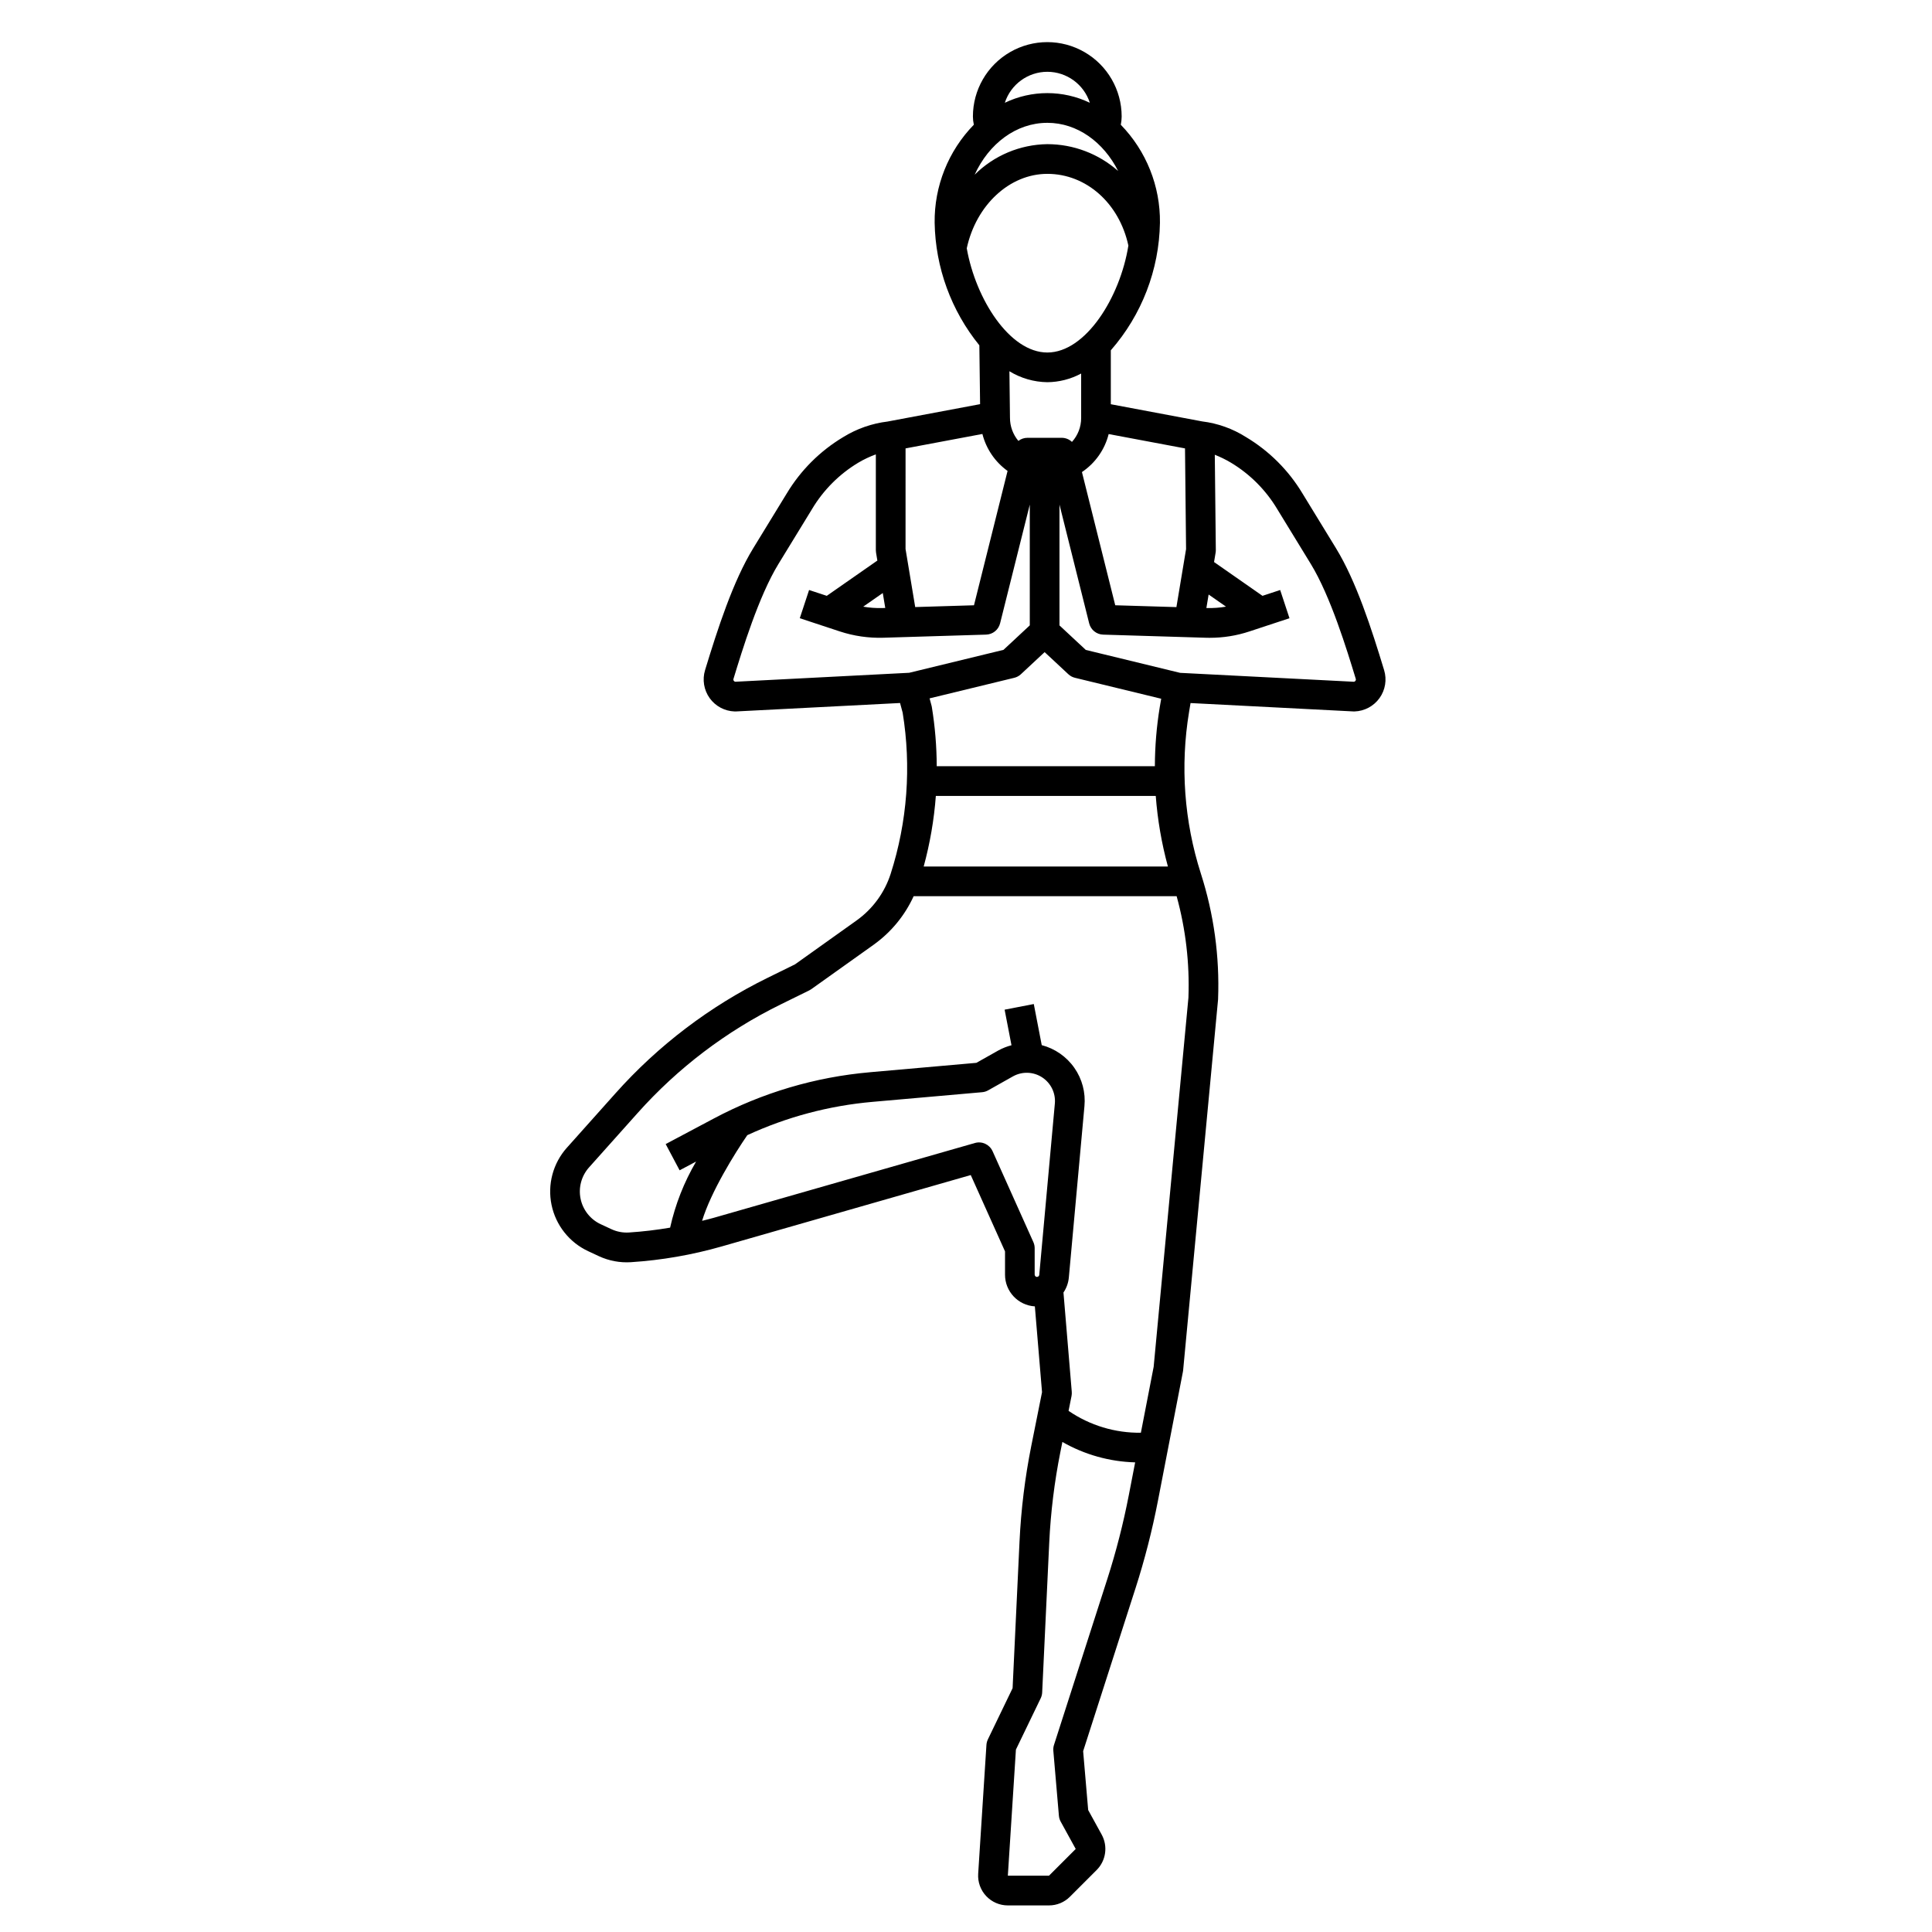
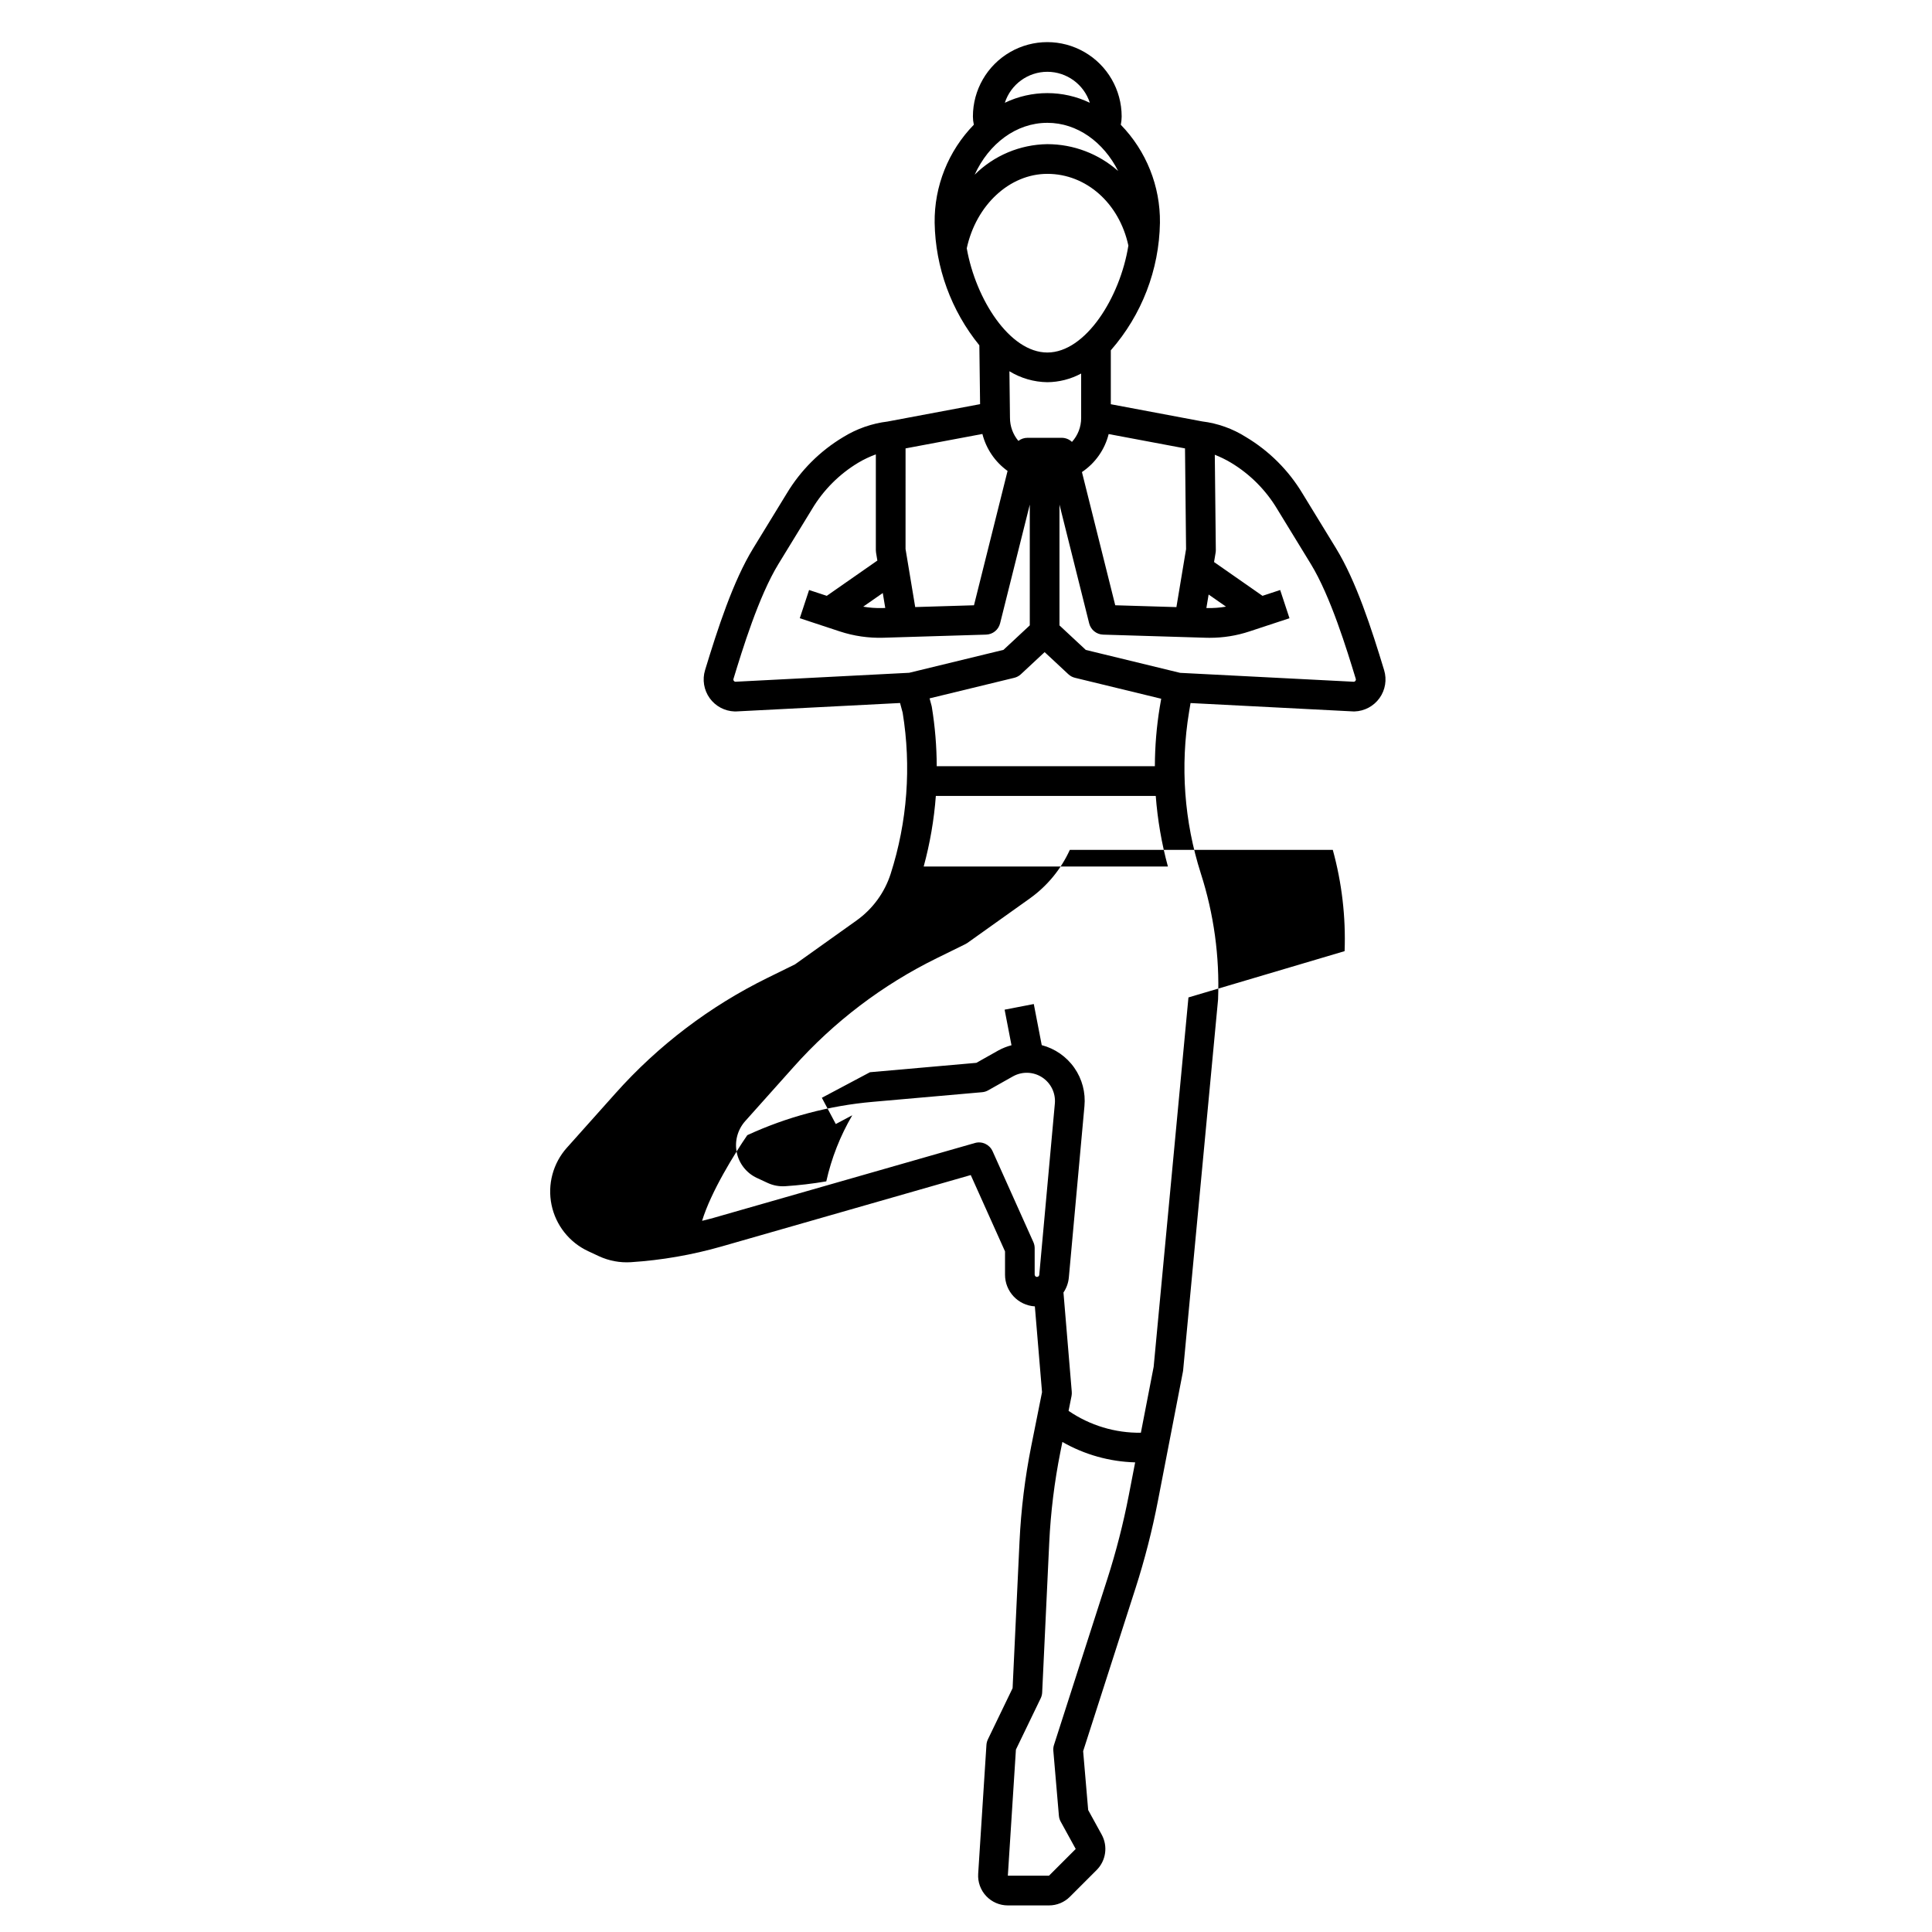
<svg xmlns="http://www.w3.org/2000/svg" fill="#000000" width="800px" height="800px" version="1.1" viewBox="144 144 512 512">
-   <path d="m498.07 289.32-8.91-14.562c-3.688-6.137-8.832-11.266-14.977-14.938-3.512-2.223-7.473-3.637-11.598-4.144l-24.207-4.551v-14.293c8.203-9.367 12.816-21.34 13.02-33.793 0.117-9.691-3.617-19.031-10.375-25.977 0.145-0.719 0.227-1.453 0.23-2.188 0-7.043-3.754-13.551-9.855-17.07-6.098-3.523-13.609-3.523-19.711 0-6.098 3.519-9.855 10.027-9.855 17.07 0.004 0.73 0.086 1.461 0.246 2.176-6.769 6.945-10.508 16.293-10.387 25.992 0.207 11.848 4.379 23.277 11.848 32.473l0.195 15.59-24.418 4.586-0.039 0.012c-4.184 0.5-8.211 1.906-11.797 4.121-6.144 3.668-11.289 8.801-14.977 14.938l-8.91 14.562c-5.336 8.723-9.379 21.238-12.746 32.273-0.766 2.523-0.316 5.262 1.215 7.406 1.535 2.144 3.981 3.453 6.617 3.539 0.109 0.008 0.219 0.008 0.332 0l43.512-2.238 0.691 2.566c2.328 14.293 1.238 28.93-3.184 42.719-1.602 4.969-4.758 9.289-9.004 12.324l-16.344 11.652-7.254 3.566c-15.301 7.512-29.004 17.914-40.344 30.637l-12.844 14.379h-0.004c-3.68 4.121-5.191 9.738-4.074 15.148 1.117 5.406 4.727 9.969 9.738 12.293l2.832 1.32c2.648 1.227 5.559 1.77 8.473 1.586 8.133-0.527 16.191-1.926 24.027-4.168l66.027-18.926 9.082 20.23v6.148c-0.016 4.461 3.453 8.156 7.906 8.426l1.902 22.734-2.856 14.273v-0.004c-1.664 8.344-2.703 16.801-3.109 25.297l-1.836 38.879-6.539 13.547h0.004c-0.223 0.457-0.359 0.953-0.395 1.461l-2.191 34.188v-0.004c-0.137 2.172 0.625 4.305 2.113 5.891 1.488 1.586 3.566 2.488 5.742 2.488h10.902c2.09 0.004 4.094-0.828 5.566-2.309l7.086-7.086c2.465-2.481 3.004-6.289 1.328-9.359l-3.586-6.519-1.336-15.602 13.875-43.168 0.004-0.004c2.438-7.598 4.422-15.336 5.941-23.172l6.625-34.223c0.023-0.133 0.043-0.258 0.055-0.379l9.25-98.18c0-0.074 0.012-0.148 0.016-0.223l-0.004 0.004c0.426-11.262-1.121-22.512-4.566-33.238-4.422-13.824-5.492-28.5-3.125-42.816l0.395-2.363 43.141 2.219h0.195 0.129v0.004c2.637-0.09 5.082-1.398 6.617-3.543 1.531-2.144 1.984-4.879 1.215-7.402-3.352-11.043-7.402-23.559-12.738-32.277zm-33.773 12.234 4.609 3.215v-0.004c-1.672 0.293-3.367 0.418-5.066 0.371h-0.137zm-5.977-12.039-2.559 15.375-16.211-0.488-8.824-35.297v-0.004c3.523-2.363 6.051-5.953 7.082-10.07l20.23 3.801zm-66.32 65.41h58.285v-0.004c0.477 6.328 1.555 12.594 3.223 18.719h-64.723c1.668-6.121 2.75-12.391 3.223-18.719zm59.348-23.535c-0.848 5.176-1.281 10.414-1.297 15.66h-57.809c-0.016-5.246-0.449-10.484-1.293-15.66-0.02-0.129-0.047-0.254-0.082-0.379l-0.52-1.934 22.434-5.449c0.656-0.156 1.262-0.48 1.758-0.941l6.297-5.867 6.297 5.867c0.496 0.461 1.102 0.785 1.758 0.941l22.84 5.547zm-29.797-154.84c7.949 0 14.906 5.117 18.766 12.766-5.18-4.578-11.852-7.109-18.766-7.113-7.227 0.098-14.133 3-19.258 8.094 3.742-8.188 10.969-13.746 19.258-13.746zm0 13.523c10.316 0 19.062 7.789 21.48 19.008-2.199 13.777-11.352 28.34-21.48 28.34-9.949 0-18.953-14.066-21.352-27.617 2.477-11.469 11.359-19.73 21.352-19.73zm0 55.215c3.129-0.027 6.207-0.816 8.965-2.297v11.789c0.004 2.34-0.863 4.598-2.438 6.332-0.723-0.695-1.688-1.082-2.695-1.086h-9.105 0.004c-0.871 0-1.715 0.289-2.402 0.82-1.438-1.715-2.227-3.879-2.227-6.117l-0.148-12.344c3.027 1.852 6.496 2.856 10.047 2.902zm0-82.262c5.137 0.008 9.688 3.32 11.266 8.211-7.121-3.414-15.406-3.414-22.527 0 1.578-4.887 6.125-8.203 11.262-8.211zm-37.57 99.805 20.363-3.824c1 3.949 3.363 7.418 6.672 9.797l-8.902 35.602-15.578 0.473-2.559-15.379zm-5.379 42.285-0.777 0.023c-1.699 0.047-3.394-0.074-5.066-0.367l5.184-3.613zm-39.754 19.555h-0.004c-0.152-0.027-0.289-0.113-0.379-0.242-0.113-0.152-0.145-0.348-0.086-0.527 2.332-7.644 6.668-21.867 11.93-30.465l8.91-14.562v-0.004c3.008-5.027 7.211-9.234 12.23-12.25 1.48-0.879 3.039-1.617 4.656-2.203v25.402c0 0.215 0.02 0.434 0.055 0.645l0.348 2.09-13.406 9.348-4.688-1.543-2.465 7.477 10.613 3.5c3.707 1.219 7.598 1.785 11.5 1.672l27.266-0.828c1.762-0.051 3.273-1.27 3.703-2.981l7.871-31.465v31.992l-6.973 6.496-24.992 6.074zm68.191 124.4-0.004 0.004c-0.805-1.785-2.793-2.707-4.672-2.168l-69.305 19.852c-0.984 0.285-2 0.52-3 0.773 2.363-7.746 8.695-17.93 11.98-22.695v-0.004c10.477-4.836 21.711-7.82 33.203-8.828l29.043-2.559c0.555-0.047 1.09-0.215 1.574-0.488l6.586-3.707c2.422-1.352 5.391-1.258 7.715 0.25 2.328 1.508 3.633 4.18 3.387 6.941l-4.133 45.398c-0.023 0.301-0.266 0.539-0.566 0.551-0.172 0.023-0.34-0.039-0.453-0.168-0.125-0.109-0.199-0.27-0.199-0.438v-7c0-0.555-0.117-1.105-0.344-1.609zm30.395 113.43-14.117 43.922c-0.16 0.496-0.219 1.023-0.176 1.543l1.477 17.219c0.047 0.547 0.207 1.078 0.473 1.562l3.984 7.25-7.086 7.086h-10.902l2.141-33.422 6.555-13.578 0.004-0.004c0.23-0.477 0.367-0.996 0.395-1.523l1.871-39.68c0.383-8.105 1.375-16.168 2.965-24.125l0.523-2.617c5.883 3.367 12.508 5.223 19.285 5.41l-1.684 8.695c-1.457 7.527-3.363 14.961-5.707 22.262zm21.516-154.17-9.219 97.879-3.387 17.48c-6.832 0.09-13.527-1.938-19.164-5.797l0.789-3.953h-0.004c0.074-0.363 0.094-0.734 0.062-1.102l-2.199-26.305v-0.004c0.805-1.184 1.293-2.555 1.426-3.981l4.133-45.398c0.344-3.602-0.605-7.207-2.68-10.168-2.074-2.965-5.137-5.094-8.637-6.008l-2.106-10.895-7.731 1.496 1.82 9.426c-1.207 0.316-2.371 0.777-3.465 1.375l-5.848 3.289-28.199 2.488v0.004c-14.48 1.262-28.555 5.434-41.387 12.266l-12.742 6.769 3.691 6.953 4.371-2.32c-3.191 5.445-5.516 11.355-6.887 17.516-3.609 0.617-7.246 1.047-10.898 1.285-1.598 0.102-3.195-0.199-4.648-0.871l-2.836-1.32v0.004c-2.75-1.277-4.731-3.781-5.344-6.75-0.613-2.965 0.219-6.047 2.234-8.309l12.848-14.379c10.672-11.969 23.562-21.754 37.961-28.82l7.539-3.707c0.188-0.094 0.371-0.203 0.547-0.324l16.609-11.836h-0.004c4.566-3.281 8.199-7.699 10.531-12.816h69.691c2.406 8.734 3.461 17.781 3.129 26.832zm44.25-83.898c-0.09 0.129-0.227 0.215-0.379 0.242l-46.082-2.363-24.992-6.074-6.977-6.496v-32.016l7.871 31.473v0.004c0.43 1.707 1.941 2.926 3.699 2.981l27.266 0.828c0.34 0.012 0.68 0.016 1.02 0.016l0.004-0.004c3.562 0.004 7.102-0.566 10.48-1.688l10.613-3.5-2.465-7.477-4.688 1.543-12.836-8.957 0.414-2.484c0.039-0.227 0.055-0.457 0.055-0.688l-0.273-25.258c1.484 0.586 2.918 1.289 4.289 2.106 5.019 3.016 9.219 7.227 12.23 12.25l8.91 14.562c5.262 8.598 9.602 22.828 11.93 30.465v0.004c0.059 0.18 0.027 0.379-0.09 0.531z" />
+   <path d="m498.07 289.32-8.91-14.562c-3.688-6.137-8.832-11.266-14.977-14.938-3.512-2.223-7.473-3.637-11.598-4.144l-24.207-4.551v-14.293c8.203-9.367 12.816-21.34 13.02-33.793 0.117-9.691-3.617-19.031-10.375-25.977 0.145-0.719 0.227-1.453 0.23-2.188 0-7.043-3.754-13.551-9.855-17.07-6.098-3.523-13.609-3.523-19.711 0-6.098 3.519-9.855 10.027-9.855 17.07 0.004 0.73 0.086 1.461 0.246 2.176-6.769 6.945-10.508 16.293-10.387 25.992 0.207 11.848 4.379 23.277 11.848 32.473l0.195 15.59-24.418 4.586-0.039 0.012c-4.184 0.5-8.211 1.906-11.797 4.121-6.144 3.668-11.289 8.801-14.977 14.938l-8.91 14.562c-5.336 8.723-9.379 21.238-12.746 32.273-0.766 2.523-0.316 5.262 1.215 7.406 1.535 2.144 3.981 3.453 6.617 3.539 0.109 0.008 0.219 0.008 0.332 0l43.512-2.238 0.691 2.566c2.328 14.293 1.238 28.93-3.184 42.719-1.602 4.969-4.758 9.289-9.004 12.324l-16.344 11.652-7.254 3.566c-15.301 7.512-29.004 17.914-40.344 30.637l-12.844 14.379h-0.004c-3.68 4.121-5.191 9.738-4.074 15.148 1.117 5.406 4.727 9.969 9.738 12.293l2.832 1.32c2.648 1.227 5.559 1.77 8.473 1.586 8.133-0.527 16.191-1.926 24.027-4.168l66.027-18.926 9.082 20.23v6.148c-0.016 4.461 3.453 8.156 7.906 8.426l1.902 22.734-2.856 14.273v-0.004c-1.664 8.344-2.703 16.801-3.109 25.297l-1.836 38.879-6.539 13.547h0.004c-0.223 0.457-0.359 0.953-0.395 1.461l-2.191 34.188v-0.004c-0.137 2.172 0.625 4.305 2.113 5.891 1.488 1.586 3.566 2.488 5.742 2.488h10.902c2.09 0.004 4.094-0.828 5.566-2.309l7.086-7.086c2.465-2.481 3.004-6.289 1.328-9.359l-3.586-6.519-1.336-15.602 13.875-43.168 0.004-0.004c2.438-7.598 4.422-15.336 5.941-23.172l6.625-34.223c0.023-0.133 0.043-0.258 0.055-0.379l9.25-98.18c0-0.074 0.012-0.148 0.016-0.223l-0.004 0.004c0.426-11.262-1.121-22.512-4.566-33.238-4.422-13.824-5.492-28.5-3.125-42.816l0.395-2.363 43.141 2.219h0.195 0.129v0.004c2.637-0.09 5.082-1.398 6.617-3.543 1.531-2.144 1.984-4.879 1.215-7.402-3.352-11.043-7.402-23.559-12.738-32.277zm-33.773 12.234 4.609 3.215v-0.004c-1.672 0.293-3.367 0.418-5.066 0.371h-0.137zm-5.977-12.039-2.559 15.375-16.211-0.488-8.824-35.297v-0.004c3.523-2.363 6.051-5.953 7.082-10.07l20.23 3.801zm-66.32 65.41h58.285v-0.004c0.477 6.328 1.555 12.594 3.223 18.719h-64.723c1.668-6.121 2.75-12.391 3.223-18.719zm59.348-23.535c-0.848 5.176-1.281 10.414-1.297 15.66h-57.809c-0.016-5.246-0.449-10.484-1.293-15.66-0.02-0.129-0.047-0.254-0.082-0.379l-0.52-1.934 22.434-5.449c0.656-0.156 1.262-0.48 1.758-0.941l6.297-5.867 6.297 5.867c0.496 0.461 1.102 0.785 1.758 0.941l22.84 5.547zm-29.797-154.84c7.949 0 14.906 5.117 18.766 12.766-5.18-4.578-11.852-7.109-18.766-7.113-7.227 0.098-14.133 3-19.258 8.094 3.742-8.188 10.969-13.746 19.258-13.746zm0 13.523c10.316 0 19.062 7.789 21.48 19.008-2.199 13.777-11.352 28.34-21.48 28.34-9.949 0-18.953-14.066-21.352-27.617 2.477-11.469 11.359-19.73 21.352-19.73zm0 55.215c3.129-0.027 6.207-0.816 8.965-2.297v11.789c0.004 2.34-0.863 4.598-2.438 6.332-0.723-0.695-1.688-1.082-2.695-1.086h-9.105 0.004c-0.871 0-1.715 0.289-2.402 0.82-1.438-1.715-2.227-3.879-2.227-6.117l-0.148-12.344c3.027 1.852 6.496 2.856 10.047 2.902zm0-82.262c5.137 0.008 9.688 3.32 11.266 8.211-7.121-3.414-15.406-3.414-22.527 0 1.578-4.887 6.125-8.203 11.262-8.211zm-37.57 99.805 20.363-3.824c1 3.949 3.363 7.418 6.672 9.797l-8.902 35.602-15.578 0.473-2.559-15.379zm-5.379 42.285-0.777 0.023c-1.699 0.047-3.394-0.074-5.066-0.367l5.184-3.613zm-39.754 19.555h-0.004c-0.152-0.027-0.289-0.113-0.379-0.242-0.113-0.152-0.145-0.348-0.086-0.527 2.332-7.644 6.668-21.867 11.93-30.465l8.91-14.562v-0.004c3.008-5.027 7.211-9.234 12.23-12.25 1.48-0.879 3.039-1.617 4.656-2.203v25.402c0 0.215 0.02 0.434 0.055 0.645l0.348 2.09-13.406 9.348-4.688-1.543-2.465 7.477 10.613 3.5c3.707 1.219 7.598 1.785 11.5 1.672l27.266-0.828c1.762-0.051 3.273-1.27 3.703-2.981l7.871-31.465v31.992l-6.973 6.496-24.992 6.074zm68.191 124.4-0.004 0.004c-0.805-1.785-2.793-2.707-4.672-2.168l-69.305 19.852c-0.984 0.285-2 0.52-3 0.773 2.363-7.746 8.695-17.93 11.98-22.695v-0.004c10.477-4.836 21.711-7.82 33.203-8.828l29.043-2.559c0.555-0.047 1.09-0.215 1.574-0.488l6.586-3.707c2.422-1.352 5.391-1.258 7.715 0.25 2.328 1.508 3.633 4.18 3.387 6.941l-4.133 45.398c-0.023 0.301-0.266 0.539-0.566 0.551-0.172 0.023-0.34-0.039-0.453-0.168-0.125-0.109-0.199-0.27-0.199-0.438v-7c0-0.555-0.117-1.105-0.344-1.609zm30.395 113.43-14.117 43.922c-0.16 0.496-0.219 1.023-0.176 1.543l1.477 17.219c0.047 0.547 0.207 1.078 0.473 1.562l3.984 7.25-7.086 7.086h-10.902l2.141-33.422 6.555-13.578 0.004-0.004c0.23-0.477 0.367-0.996 0.395-1.523l1.871-39.68c0.383-8.105 1.375-16.168 2.965-24.125l0.523-2.617c5.883 3.367 12.508 5.223 19.285 5.41l-1.684 8.695c-1.457 7.527-3.363 14.961-5.707 22.262zm21.516-154.17-9.219 97.879-3.387 17.48c-6.832 0.09-13.527-1.938-19.164-5.797l0.789-3.953h-0.004c0.074-0.363 0.094-0.734 0.062-1.102l-2.199-26.305v-0.004c0.805-1.184 1.293-2.555 1.426-3.981l4.133-45.398c0.344-3.602-0.605-7.207-2.68-10.168-2.074-2.965-5.137-5.094-8.637-6.008l-2.106-10.895-7.731 1.496 1.82 9.426c-1.207 0.316-2.371 0.777-3.465 1.375l-5.848 3.289-28.199 2.488v0.004l-12.742 6.769 3.691 6.953 4.371-2.32c-3.191 5.445-5.516 11.355-6.887 17.516-3.609 0.617-7.246 1.047-10.898 1.285-1.598 0.102-3.195-0.199-4.648-0.871l-2.836-1.32v0.004c-2.75-1.277-4.731-3.781-5.344-6.75-0.613-2.965 0.219-6.047 2.234-8.309l12.848-14.379c10.672-11.969 23.562-21.754 37.961-28.82l7.539-3.707c0.188-0.094 0.371-0.203 0.547-0.324l16.609-11.836h-0.004c4.566-3.281 8.199-7.699 10.531-12.816h69.691c2.406 8.734 3.461 17.781 3.129 26.832zm44.25-83.898c-0.09 0.129-0.227 0.215-0.379 0.242l-46.082-2.363-24.992-6.074-6.977-6.496v-32.016l7.871 31.473v0.004c0.43 1.707 1.941 2.926 3.699 2.981l27.266 0.828c0.34 0.012 0.68 0.016 1.02 0.016l0.004-0.004c3.562 0.004 7.102-0.566 10.48-1.688l10.613-3.5-2.465-7.477-4.688 1.543-12.836-8.957 0.414-2.484c0.039-0.227 0.055-0.457 0.055-0.688l-0.273-25.258c1.484 0.586 2.918 1.289 4.289 2.106 5.019 3.016 9.219 7.227 12.23 12.25l8.91 14.562c5.262 8.598 9.602 22.828 11.93 30.465v0.004c0.059 0.18 0.027 0.379-0.09 0.531z" />
</svg>